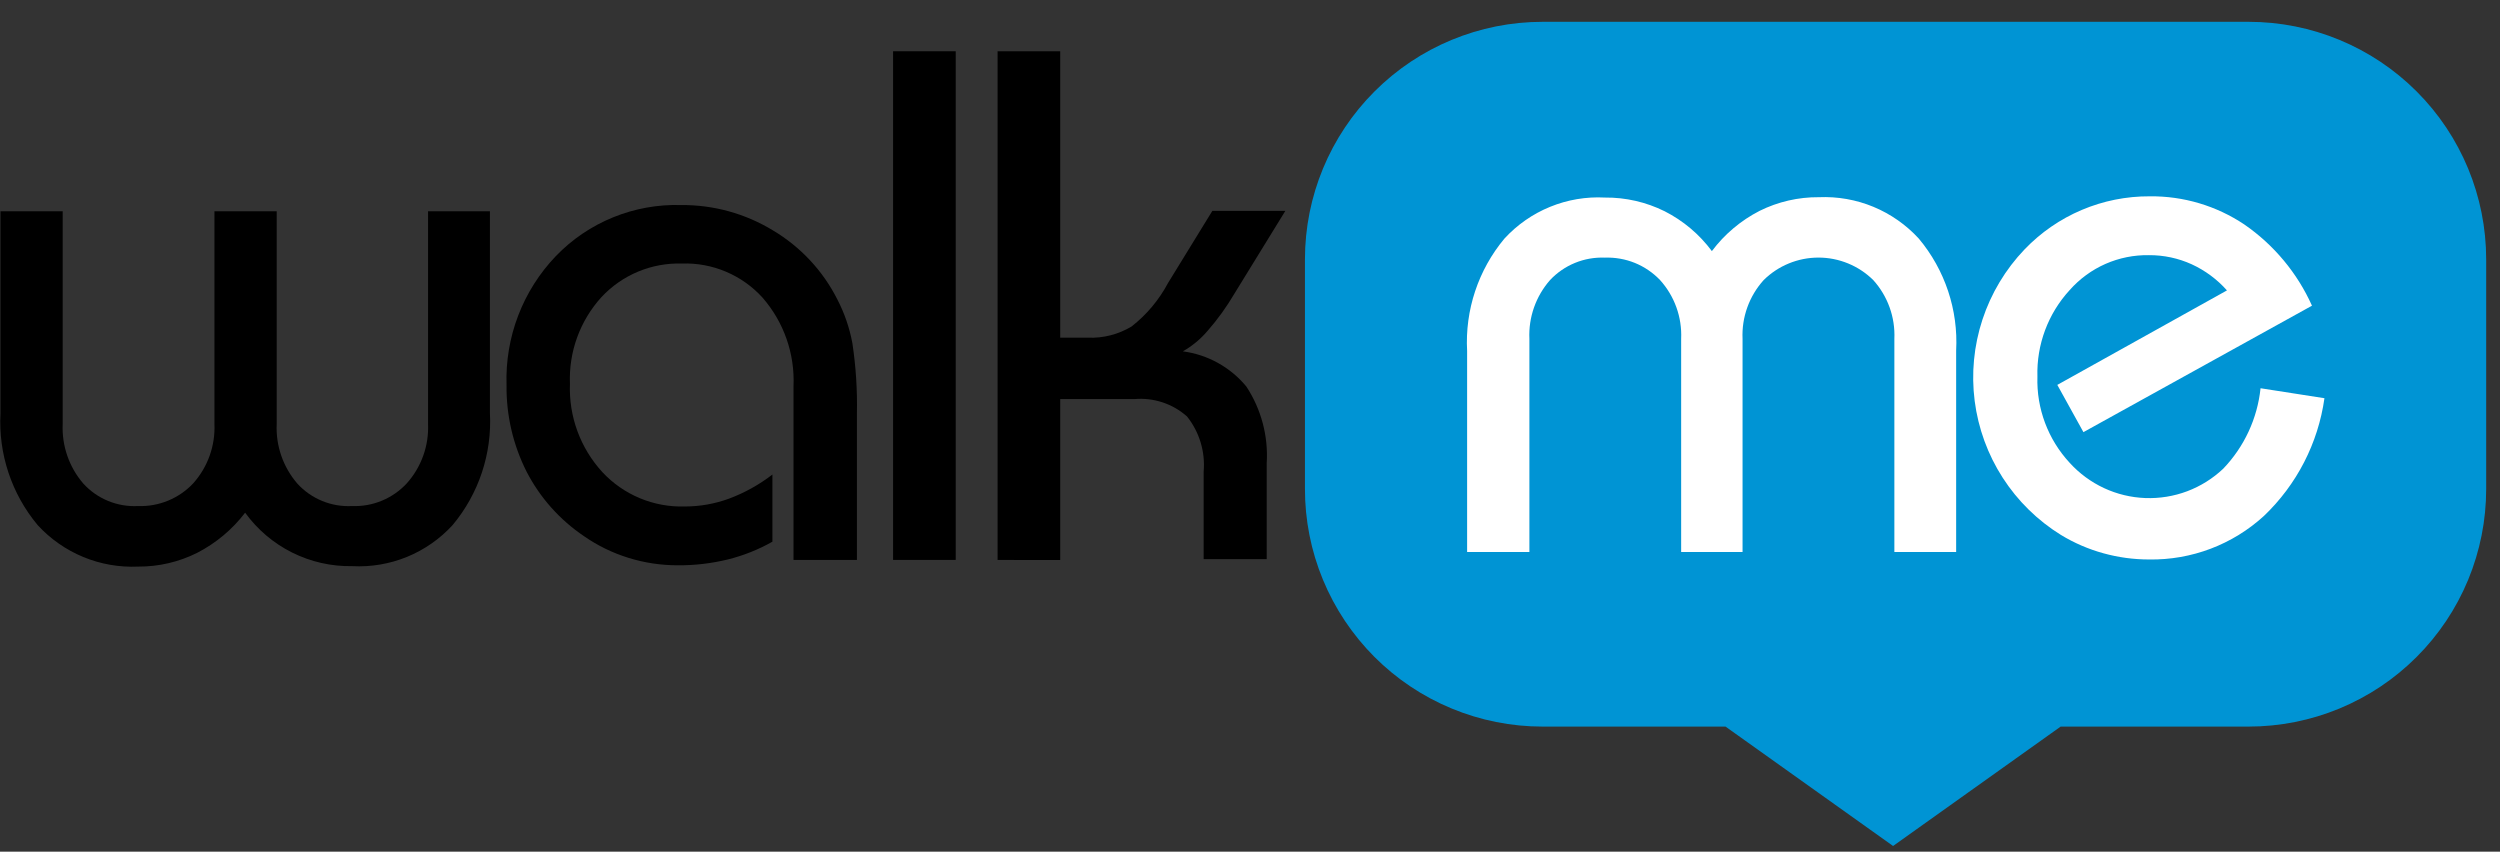
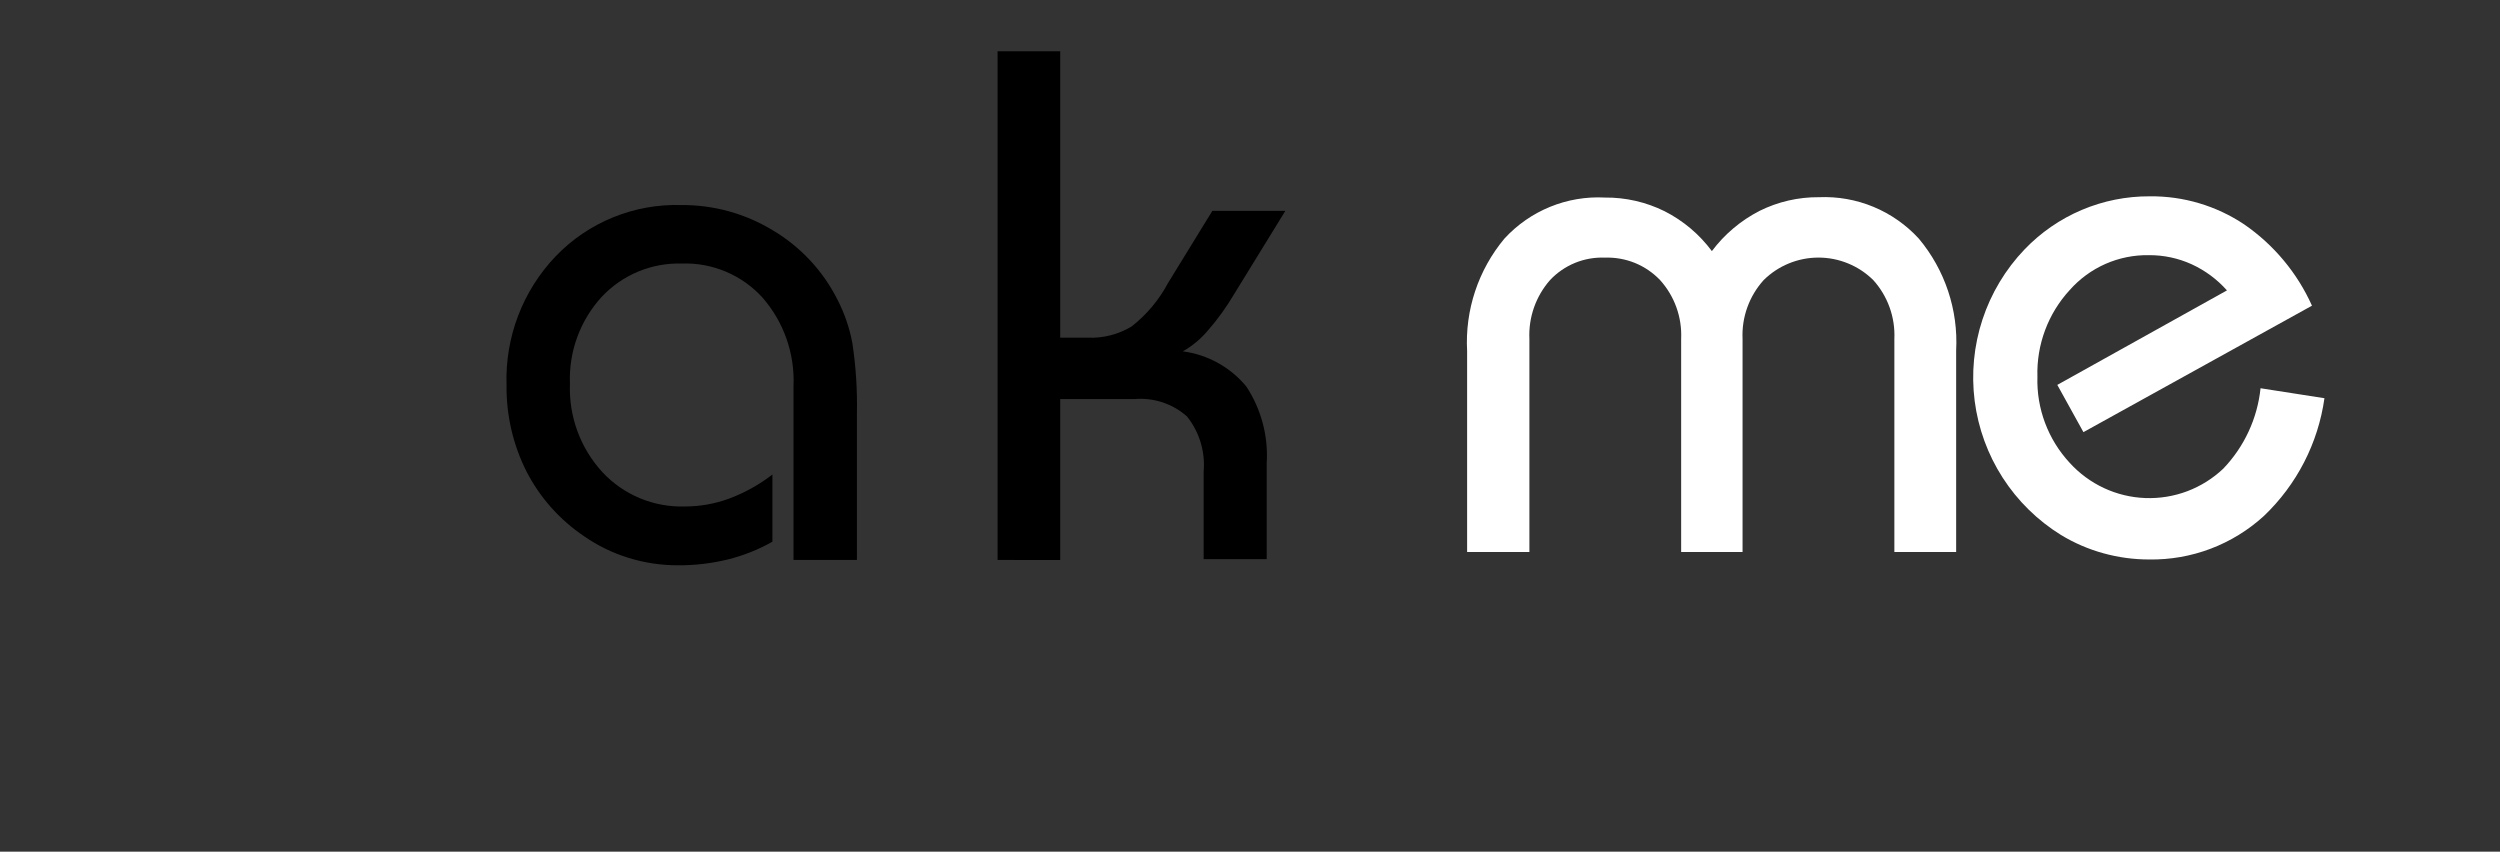
<svg xmlns="http://www.w3.org/2000/svg" width="91" height="31" viewBox="0 0 91 31" fill="none">
  <rect x="0" y="0" width="91" height="31" fill="#333333" stroke="none" />
-   <path d="M17.833 7.69V15.024C17.914 16.51 17.428 17.972 16.474 19.114C16.013 19.617 15.446 20.012 14.814 20.271C14.182 20.529 13.5 20.644 12.818 20.608C12.06 20.621 11.31 20.451 10.632 20.112C9.954 19.773 9.368 19.276 8.923 18.662C8.456 19.274 7.858 19.774 7.172 20.126C6.506 20.458 5.772 20.629 5.028 20.624C4.345 20.655 3.664 20.536 3.032 20.275C2.401 20.014 1.834 19.618 1.372 19.115C0.421 17.976 -0.063 16.52 0.018 15.04V7.69H2.282V15.432C2.246 16.226 2.515 17.004 3.035 17.605C3.286 17.88 3.595 18.095 3.94 18.236C4.285 18.377 4.656 18.44 5.028 18.42C5.403 18.433 5.776 18.365 6.122 18.222C6.468 18.079 6.78 17.864 7.036 17.59C7.564 16.998 7.84 16.224 7.806 15.432V7.69H10.072V15.432C10.035 16.226 10.305 17.004 10.825 17.605C11.076 17.88 11.385 18.095 11.73 18.236C12.074 18.377 12.446 18.44 12.818 18.42C13.19 18.434 13.561 18.367 13.905 18.223C14.249 18.08 14.558 17.864 14.811 17.59C15.338 16.998 15.615 16.224 15.581 15.432V7.69H17.833Z" fill="black" />
  <path d="M28.884 20.381V14.058C28.936 12.876 28.531 11.72 27.752 10.829C27.382 10.423 26.929 10.102 26.423 9.889C25.917 9.675 25.371 9.574 24.823 9.593C24.275 9.576 23.731 9.677 23.226 9.887C22.721 10.098 22.266 10.414 21.893 10.815C21.111 11.675 20.699 12.808 20.746 13.969C20.7 15.154 21.123 16.308 21.924 17.183C22.306 17.594 22.772 17.918 23.29 18.134C23.808 18.35 24.367 18.453 24.928 18.436C25.478 18.436 26.024 18.339 26.541 18.149C27.107 17.937 27.638 17.641 28.116 17.273V19.717C27.605 20.007 27.056 20.225 26.486 20.366C25.892 20.51 25.284 20.581 24.674 20.577C24.064 20.578 23.459 20.487 22.877 20.306C22.302 20.128 21.758 19.864 21.264 19.521C20.378 18.925 19.656 18.116 19.167 17.167C18.674 16.19 18.424 15.108 18.438 14.013C18.41 13.151 18.554 12.291 18.863 11.485C19.171 10.679 19.638 9.943 20.235 9.32C20.823 8.71 21.533 8.229 22.318 7.91C23.104 7.59 23.947 7.438 24.795 7.464C25.971 7.454 27.127 7.773 28.131 8.384C29.139 8.983 29.955 9.857 30.482 10.904C30.74 11.402 30.923 11.936 31.026 12.488C31.154 13.337 31.21 14.195 31.192 15.054V20.381L28.884 20.381Z" fill="black" />
-   <path d="M34.788 1.866H32.508V20.381H34.788V1.866Z" fill="black" />
  <path d="M36.312 20.382V1.866H38.592V12.292H39.603C40.16 12.314 40.711 12.172 41.188 11.885C41.737 11.456 42.19 10.916 42.517 10.3L44.13 7.675H46.787L44.93 10.693C44.65 11.17 44.326 11.62 43.962 12.036C43.707 12.338 43.4 12.593 43.056 12.789C43.961 12.908 44.787 13.367 45.368 14.071C45.91 14.898 46.17 15.877 46.108 16.863V20.353H43.813V17.168C43.876 16.446 43.66 15.728 43.209 15.161C42.95 14.93 42.646 14.755 42.316 14.646C41.986 14.537 41.638 14.496 41.292 14.527H38.592V20.385L36.312 20.382Z" fill="black" />
-   <path fill-rule="evenodd" clip-rule="evenodd" d="M81.847 0.794H56.151C53.856 0.794 51.656 1.705 50.034 3.327C48.411 4.948 47.5 7.148 47.5 9.441V17.786C47.498 18.923 47.72 20.049 48.154 21.099C48.588 22.15 49.225 23.105 50.028 23.91C50.832 24.715 51.786 25.353 52.837 25.788C53.887 26.224 55.013 26.448 56.151 26.448H62.809L68.908 30.794L75.007 26.448H81.846C82.982 26.448 84.107 26.224 85.157 25.79C86.207 25.355 87.16 24.718 87.963 23.915C88.767 23.112 89.404 22.159 89.839 21.11C90.273 20.061 90.497 18.936 90.497 17.801V9.441C90.497 7.148 89.586 4.948 87.964 3.327C86.341 1.705 84.141 0.794 81.847 0.794" fill="#0094D4" />
  <path d="M53.403 20.094V12.775C53.322 11.289 53.808 9.828 54.761 8.685C55.223 8.182 55.79 7.787 56.422 7.529C57.054 7.27 57.736 7.155 58.417 7.191C59.171 7.184 59.916 7.354 60.592 7.689C61.27 8.033 61.859 8.53 62.312 9.14C62.772 8.527 63.366 8.026 64.048 7.676C64.719 7.343 65.458 7.172 66.207 7.178C66.887 7.149 67.565 7.268 68.194 7.529C68.823 7.79 69.386 8.185 69.846 8.687C70.798 9.825 71.283 11.281 71.204 12.762V20.094H68.955V12.336C68.99 11.548 68.714 10.778 68.185 10.193C67.654 9.67 66.938 9.376 66.192 9.376C65.446 9.376 64.73 9.67 64.199 10.193C63.67 10.778 63.393 11.548 63.429 12.336V20.094H61.194V12.336C61.23 11.548 60.954 10.778 60.425 10.193C60.166 9.923 59.854 9.711 59.508 9.57C59.162 9.43 58.79 9.365 58.416 9.378C58.045 9.363 57.675 9.428 57.331 9.569C56.987 9.709 56.678 9.922 56.423 10.193C55.904 10.783 55.634 11.551 55.67 12.336V20.094H53.403Z" fill="white" />
  <path d="M84.61 14.495C84.38 16.131 83.603 17.641 82.406 18.781C81.266 19.824 79.769 20.391 78.224 20.365C77.663 20.365 77.104 20.289 76.563 20.139C76.022 19.99 75.503 19.766 75.023 19.475C74.168 18.946 73.442 18.234 72.898 17.389C72.354 16.545 72.006 15.589 71.878 14.593C71.751 13.596 71.848 12.584 72.162 11.63C72.477 10.675 73 9.803 73.695 9.077C74.284 8.463 74.992 7.974 75.775 7.642C76.559 7.31 77.403 7.141 78.254 7.146C79.478 7.133 80.678 7.491 81.695 8.172C82.77 8.914 83.621 9.936 84.156 11.127L75.837 15.73L74.886 14.01L81.061 10.571C80.704 10.168 80.267 9.845 79.778 9.62C79.29 9.398 78.759 9.285 78.223 9.288C77.679 9.278 77.14 9.387 76.642 9.605C76.144 9.824 75.7 10.149 75.339 10.556C74.55 11.413 74.127 12.545 74.162 13.71C74.125 14.87 74.549 15.998 75.339 16.849C75.689 17.234 76.113 17.546 76.585 17.766C77.057 17.986 77.568 18.109 78.088 18.129C78.609 18.148 79.127 18.064 79.615 17.881C80.102 17.697 80.548 17.418 80.926 17.06C81.691 16.262 82.169 15.232 82.284 14.132L84.61 14.495Z" fill="white" />
</svg>